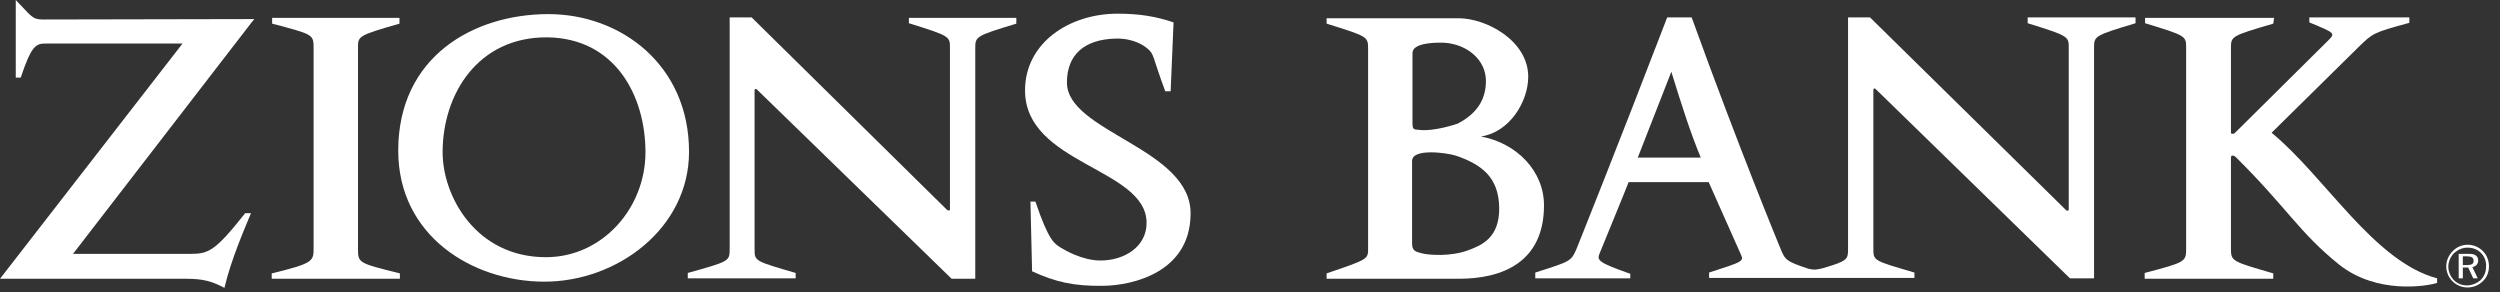
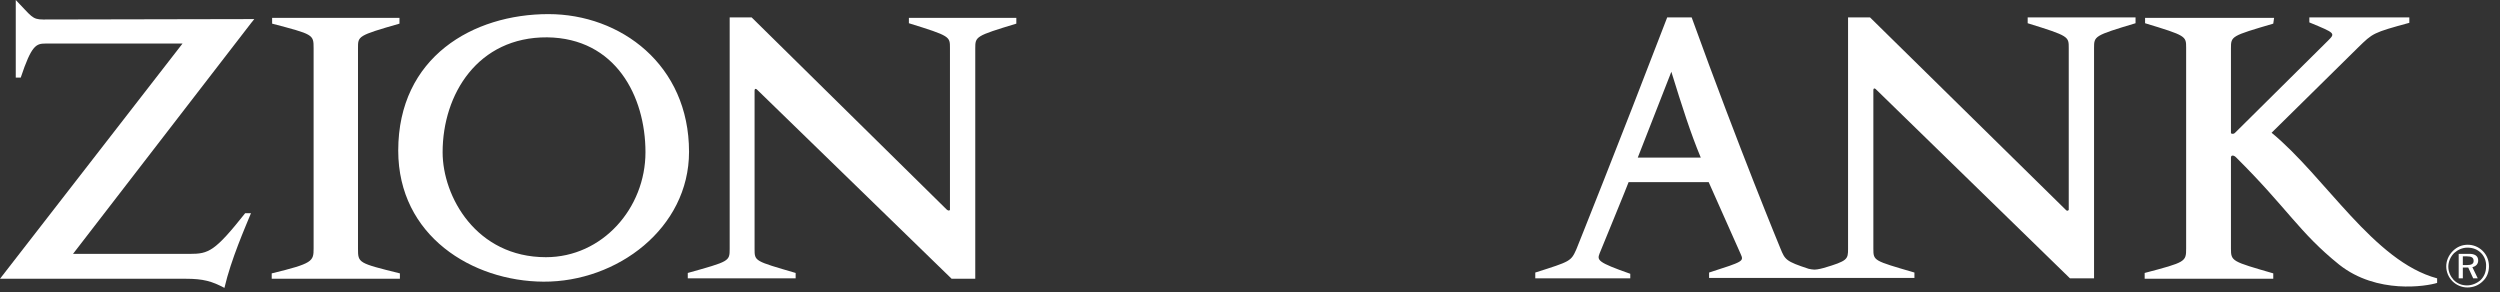
<svg xmlns="http://www.w3.org/2000/svg" width="171" height="20" viewBox="0 0 171 20" fill="none">
  <rect x="0" y="0" width="171" height="20" fill="#333333" stroke="none" />
  <path d="M17.166 1.589L4.994 17.365H12.995C14.272 17.365 14.698 17.195 16.769 14.584H17.166C16.797 15.492 15.804 17.734 15.351 19.692C14.499 19.238 13.903 19.067 12.712 19.067H0L12.485 2.979H3.121C2.469 2.979 2.156 3.093 1.419 5.306H1.078V0C2.156 1.107 2.185 1.334 2.951 1.334C3.15 1.334 14.414 1.305 17.393 1.305L17.166 1.589Z" fill="white" />
  <path d="M18.585 19.067V18.699C21.394 18.018 21.451 17.876 21.451 16.996V3.291C21.451 2.355 21.423 2.355 18.613 1.617V1.22H27.324V1.617C24.459 2.44 24.487 2.469 24.487 3.291V16.996C24.487 17.989 24.487 17.989 27.353 18.699V19.067H18.585Z" fill="white" />
  <path d="M44.15 10.413C44.15 14.244 41.199 17.592 37.34 17.592C32.574 17.592 30.275 13.449 30.275 10.413C30.275 6.441 32.687 2.525 37.426 2.554C42.107 2.61 44.15 6.583 44.15 10.413ZM47.13 10.385C47.13 4.426 42.448 0.965 37.511 0.965C32.375 0.965 27.239 3.887 27.239 10.3C27.239 16.145 32.318 19.238 37.17 19.266C42.221 19.294 47.13 15.606 47.13 10.385Z" fill="white" />
  <path d="M66.708 3.32V19.067H65.091L51.897 6.242C51.698 6.015 51.613 6.044 51.613 6.214V17.024C51.613 17.876 51.613 17.847 54.422 18.67V19.039H47.044V18.67C49.882 17.876 49.91 17.876 49.91 17.024V1.192H51.414L64.75 14.329C64.92 14.471 64.977 14.357 64.977 14.357V3.291C64.977 2.497 65.005 2.468 62.168 1.589V1.22H69.517V1.617C66.708 2.468 66.708 2.497 66.708 3.32Z" fill="white" />
-   <path d="M75.475 19.55C73.433 19.578 72.212 19.294 70.595 18.557L70.482 13.79H70.822C71.758 16.542 72.127 16.656 72.553 16.939C72.837 17.11 74.028 17.819 75.277 17.819C76.923 17.819 78.455 16.854 78.426 15.209C78.37 11.492 70.113 11.236 70.113 6.186C70.113 2.922 73.149 0.936 76.44 0.936C77.972 0.936 79.107 1.135 80.271 1.532L80.072 6.242H79.703C78.795 3.802 78.966 3.717 78.483 3.32C78.284 3.149 77.575 2.61 76.298 2.639C74.199 2.695 72.978 3.717 72.978 5.646C72.978 9.051 81.576 10.158 81.434 14.698C81.377 18.585 77.547 19.521 75.475 19.55Z" fill="white" />
-   <path d="M101.637 5.533C101.637 6.64 101.183 7.689 99.707 8.455C99.707 8.455 98.09 9.023 97.04 8.881C96.671 8.853 96.614 8.853 96.614 8.37V3.632C96.614 2.979 97.919 2.894 98.799 2.922C100.388 3.036 101.637 4.114 101.637 5.533ZM105.609 14.045C105.609 11.69 103.736 9.789 101.296 9.335C103.254 9.051 104.531 6.952 104.531 5.249C104.531 2.781 101.665 1.248 99.764 1.248H90.741V1.617C93.55 2.497 93.578 2.497 93.578 3.348V16.996C93.578 17.734 93.578 17.734 90.741 18.699V19.067H99.792C102.772 19.067 105.609 17.933 105.609 14.045ZM102.545 14.215C102.573 16.23 101.381 16.769 100.445 17.11C99.253 17.564 97.778 17.45 97.295 17.337C96.955 17.223 96.586 17.252 96.586 16.656V11.009C96.586 10.13 98.913 10.442 99.565 10.64C101.41 11.264 102.516 12.172 102.545 14.215Z" fill="white" />
  <path d="M138.693 1.22V1.589C141.531 2.468 141.502 2.497 141.502 3.291V14.357C141.502 14.357 141.417 14.499 141.275 14.329L127.911 1.192H126.407V17.024C126.407 17.734 126.379 17.847 124.733 18.33C124.733 18.33 124.336 18.443 124.109 18.443C123.995 18.443 123.854 18.415 123.712 18.386C122.151 17.876 122.094 17.762 121.782 16.996C121.782 16.996 118.973 10.215 115.71 1.192H114.036C110.716 9.846 107.822 17.053 107.822 17.053C107.453 17.876 107.425 17.876 105.013 18.642V19.039H111.511V18.727C109.241 17.932 109.241 17.791 109.411 17.337C109.468 17.195 111.369 12.57 111.397 12.456H116.873C117.384 13.591 119.058 17.365 119.058 17.365C119.285 17.876 119.285 17.876 116.902 18.642V19.011H123.57H124.648H130.947V18.642C128.138 17.819 128.138 17.847 128.138 16.996V6.186C128.138 6.015 128.223 5.987 128.422 6.214L141.587 19.039H143.233V3.291C143.233 2.468 143.233 2.44 146.071 1.589V1.192H138.693V1.22ZM112.022 10.782L114.32 4.909C115.058 7.292 115.625 9.08 116.334 10.782H112.022Z" fill="white" />
  <path d="M160.002 18.103C157.25 15.889 156.484 14.272 152.937 10.754C152.795 10.612 152.597 10.584 152.597 10.782V16.996C152.597 17.876 152.653 17.876 155.491 18.698V19.067H146.695V18.67C149.504 17.932 149.532 17.904 149.532 16.996V3.263C149.532 2.468 149.532 2.44 146.723 1.589V1.22H155.548L155.491 1.617C152.597 2.468 152.597 2.468 152.597 3.32V9.108C152.597 9.136 152.767 9.222 152.909 9.051L159.236 2.781C159.747 2.27 159.747 2.27 157.959 1.532V1.192H164.798V1.561C162.301 2.241 162.301 2.27 161.308 3.235L155.377 9.08C159.066 12.116 162.357 17.876 166.699 19.039V19.351C165.989 19.578 162.584 20.146 160.002 18.103Z" fill="white" />
  <path d="M169.82 17.166C170.104 17.45 170.245 17.819 170.245 18.216C170.245 18.613 170.104 18.982 169.82 19.238C169.536 19.521 169.167 19.663 168.77 19.663C168.373 19.663 168.004 19.493 167.748 19.238C167.465 18.954 167.323 18.585 167.323 18.216C167.323 17.819 167.493 17.45 167.777 17.166C168.061 16.883 168.401 16.741 168.798 16.741C169.167 16.741 169.536 16.883 169.82 17.166ZM169.706 17.308C169.451 17.053 169.139 16.939 168.77 16.939C168.429 16.939 168.117 17.081 167.862 17.308C167.607 17.564 167.465 17.904 167.465 18.245C167.465 18.585 167.607 18.897 167.834 19.152C168.089 19.408 168.401 19.521 168.742 19.521C169.082 19.521 169.423 19.38 169.678 19.152C169.905 18.925 170.047 18.613 170.047 18.245C170.075 17.876 169.933 17.535 169.706 17.308ZM169.508 17.819C169.508 18.046 169.366 18.216 169.11 18.273L169.479 19.039H169.167L168.827 18.301H168.458V19.039H168.174V17.365H168.798C169.281 17.337 169.508 17.507 169.508 17.819ZM168.458 17.535V18.131H168.742C169.054 18.131 169.196 18.046 169.196 17.847C169.196 17.62 169.054 17.535 168.742 17.535H168.458Z" fill="white" />
</svg>